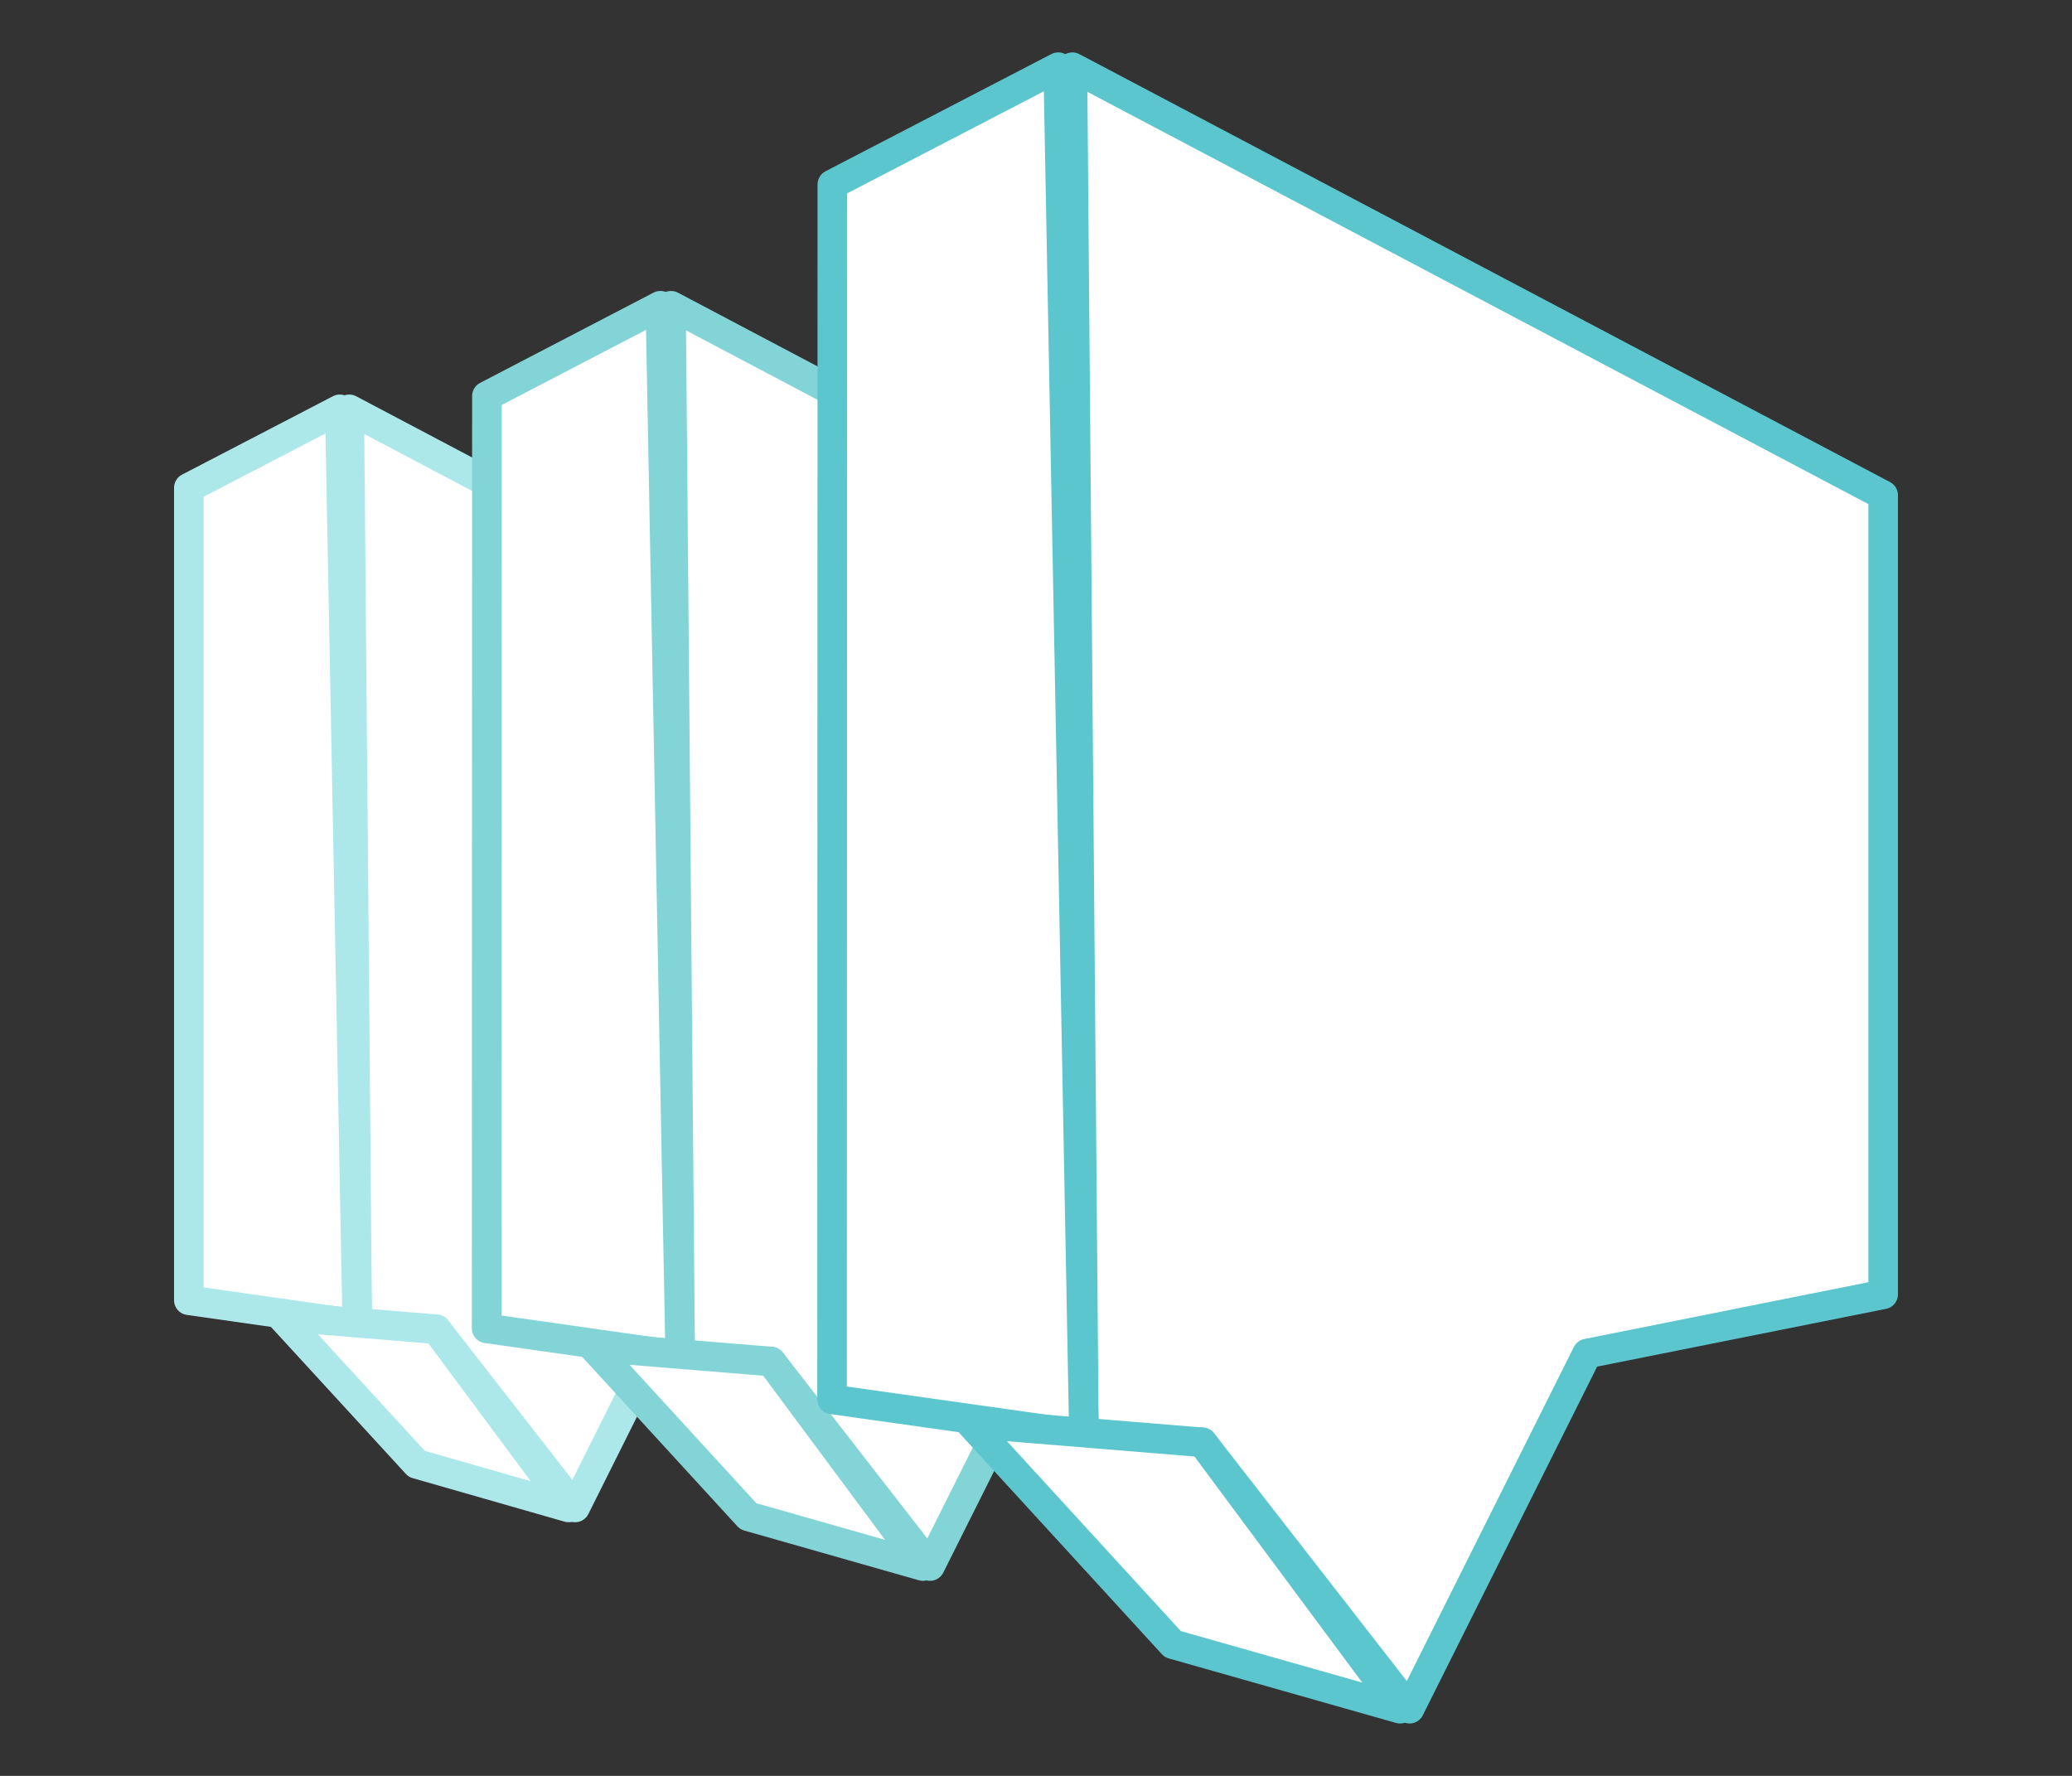
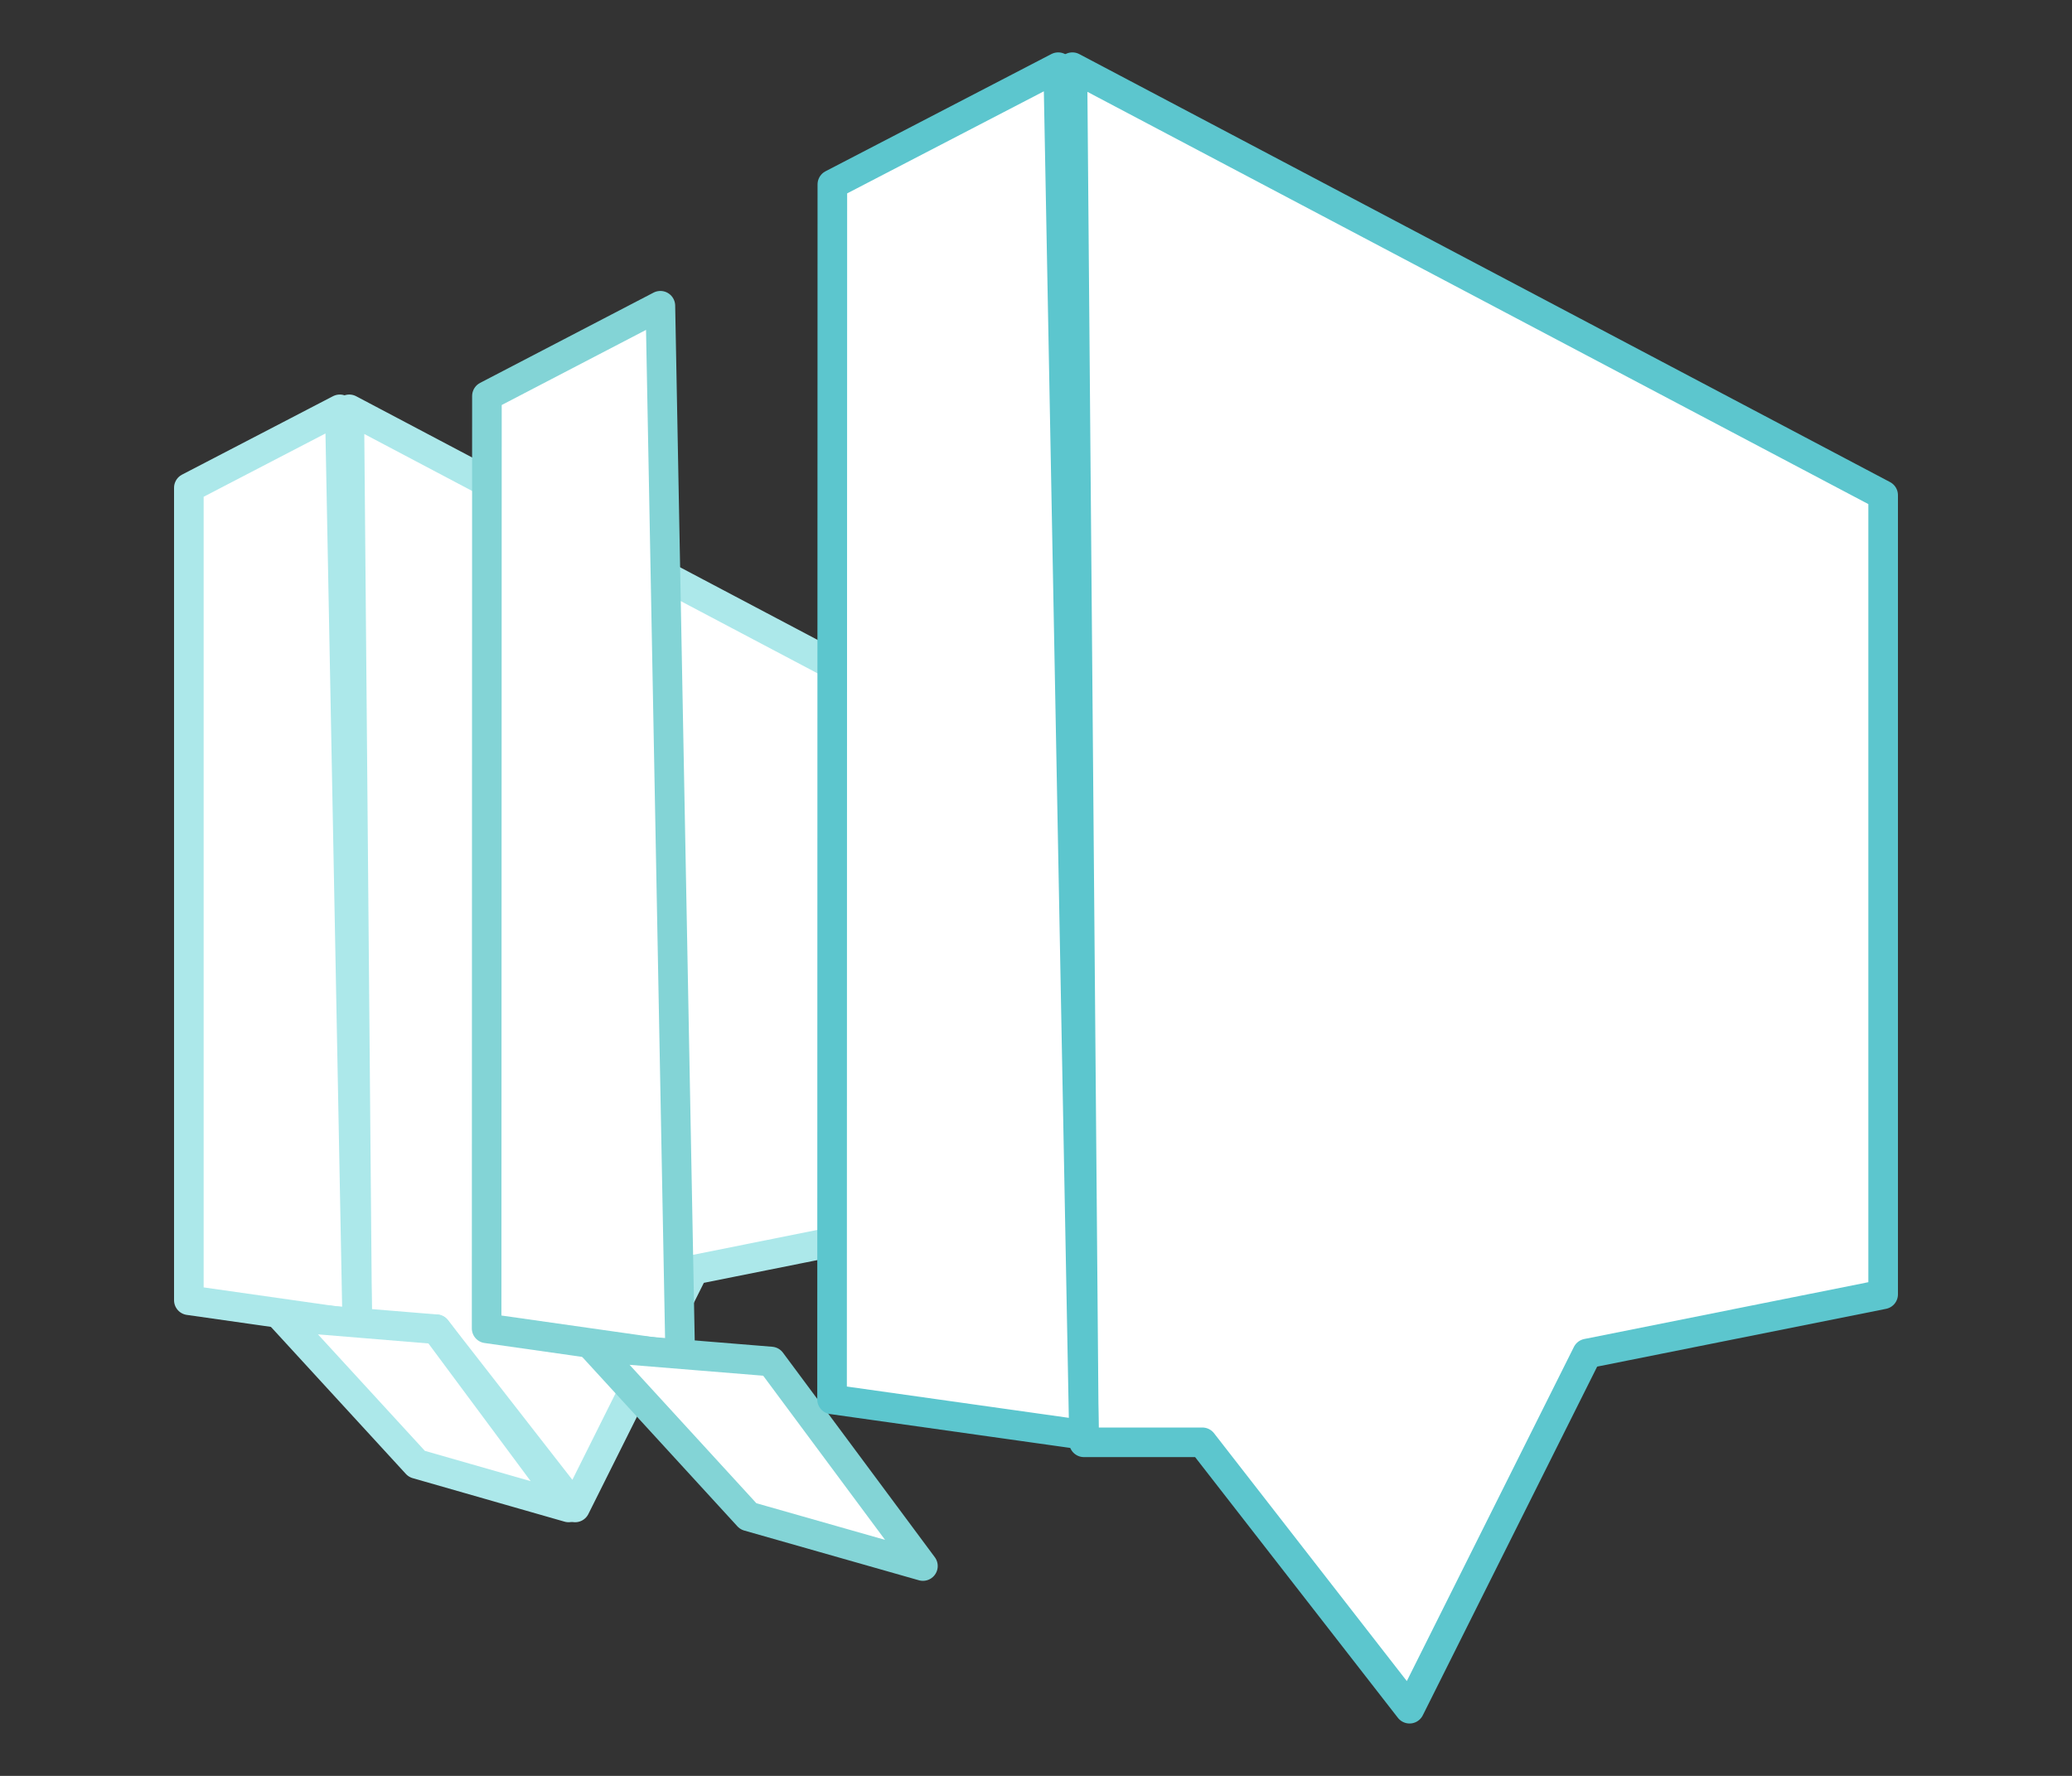
<svg xmlns="http://www.w3.org/2000/svg" viewBox="0 0 70 60">
  <rect x="0" y="0" width="70" height="60" fill="#333333" stroke="none" />
  <defs>
    <style>.cls-1,.cls-2,.cls-3{fill:#fff;stroke-linejoin:round;}.cls-1{stroke:#ace8ea;}.cls-2{stroke:#83d4d6;}.cls-3{stroke:#5cc6ce;}</style>
  </defs>
  <title>Amazon Simple Notification Service  Icon</title>
  <g id="Capa_1" data-name="Capa 1">
    <polygon class="cls-1" points="11.8 13.83 12.07 44.91 14.74 44.91 19.43 50.93 23.44 42.9 30.13 41.56 30.13 23.51 11.8 13.83" />
    <polygon class="cls-1" points="12.07 44.74 6.38 43.93 6.38 16.48 11.48 13.83 12.07 44.74" />
    <polygon class="cls-1" points="9.51 44.48 14.08 49.46 19.21 50.93 14.74 44.91 9.51 44.48" />
-     <polygon class="cls-2" points="22.67 10.33 22.98 46 26.05 46 31.42 52.91 36.03 43.7 43.71 42.16 43.71 21.44 22.67 10.33" />
    <polygon class="cls-2" points="22.98 45.81 16.44 44.88 16.45 13.38 22.31 10.33 22.98 45.81" />
    <polygon class="cls-2" points="20.04 45.51 25.28 51.23 31.18 52.91 26.05 46 20.04 45.51" />
    <polygon class="cls-3" points="36.23 2.27 36.62 48.73 40.62 48.73 47.62 57.73 53.62 45.73 63.62 43.73 63.62 16.73 36.23 2.27" />
    <polygon class="cls-3" points="36.62 48.48 28.11 47.28 28.12 6.23 35.75 2.27 36.62 48.48" />
-     <polygon class="cls-3" points="32.79 48.09 39.62 55.55 47.3 57.73 40.62 48.73 32.79 48.09" />
  </g>
</svg>